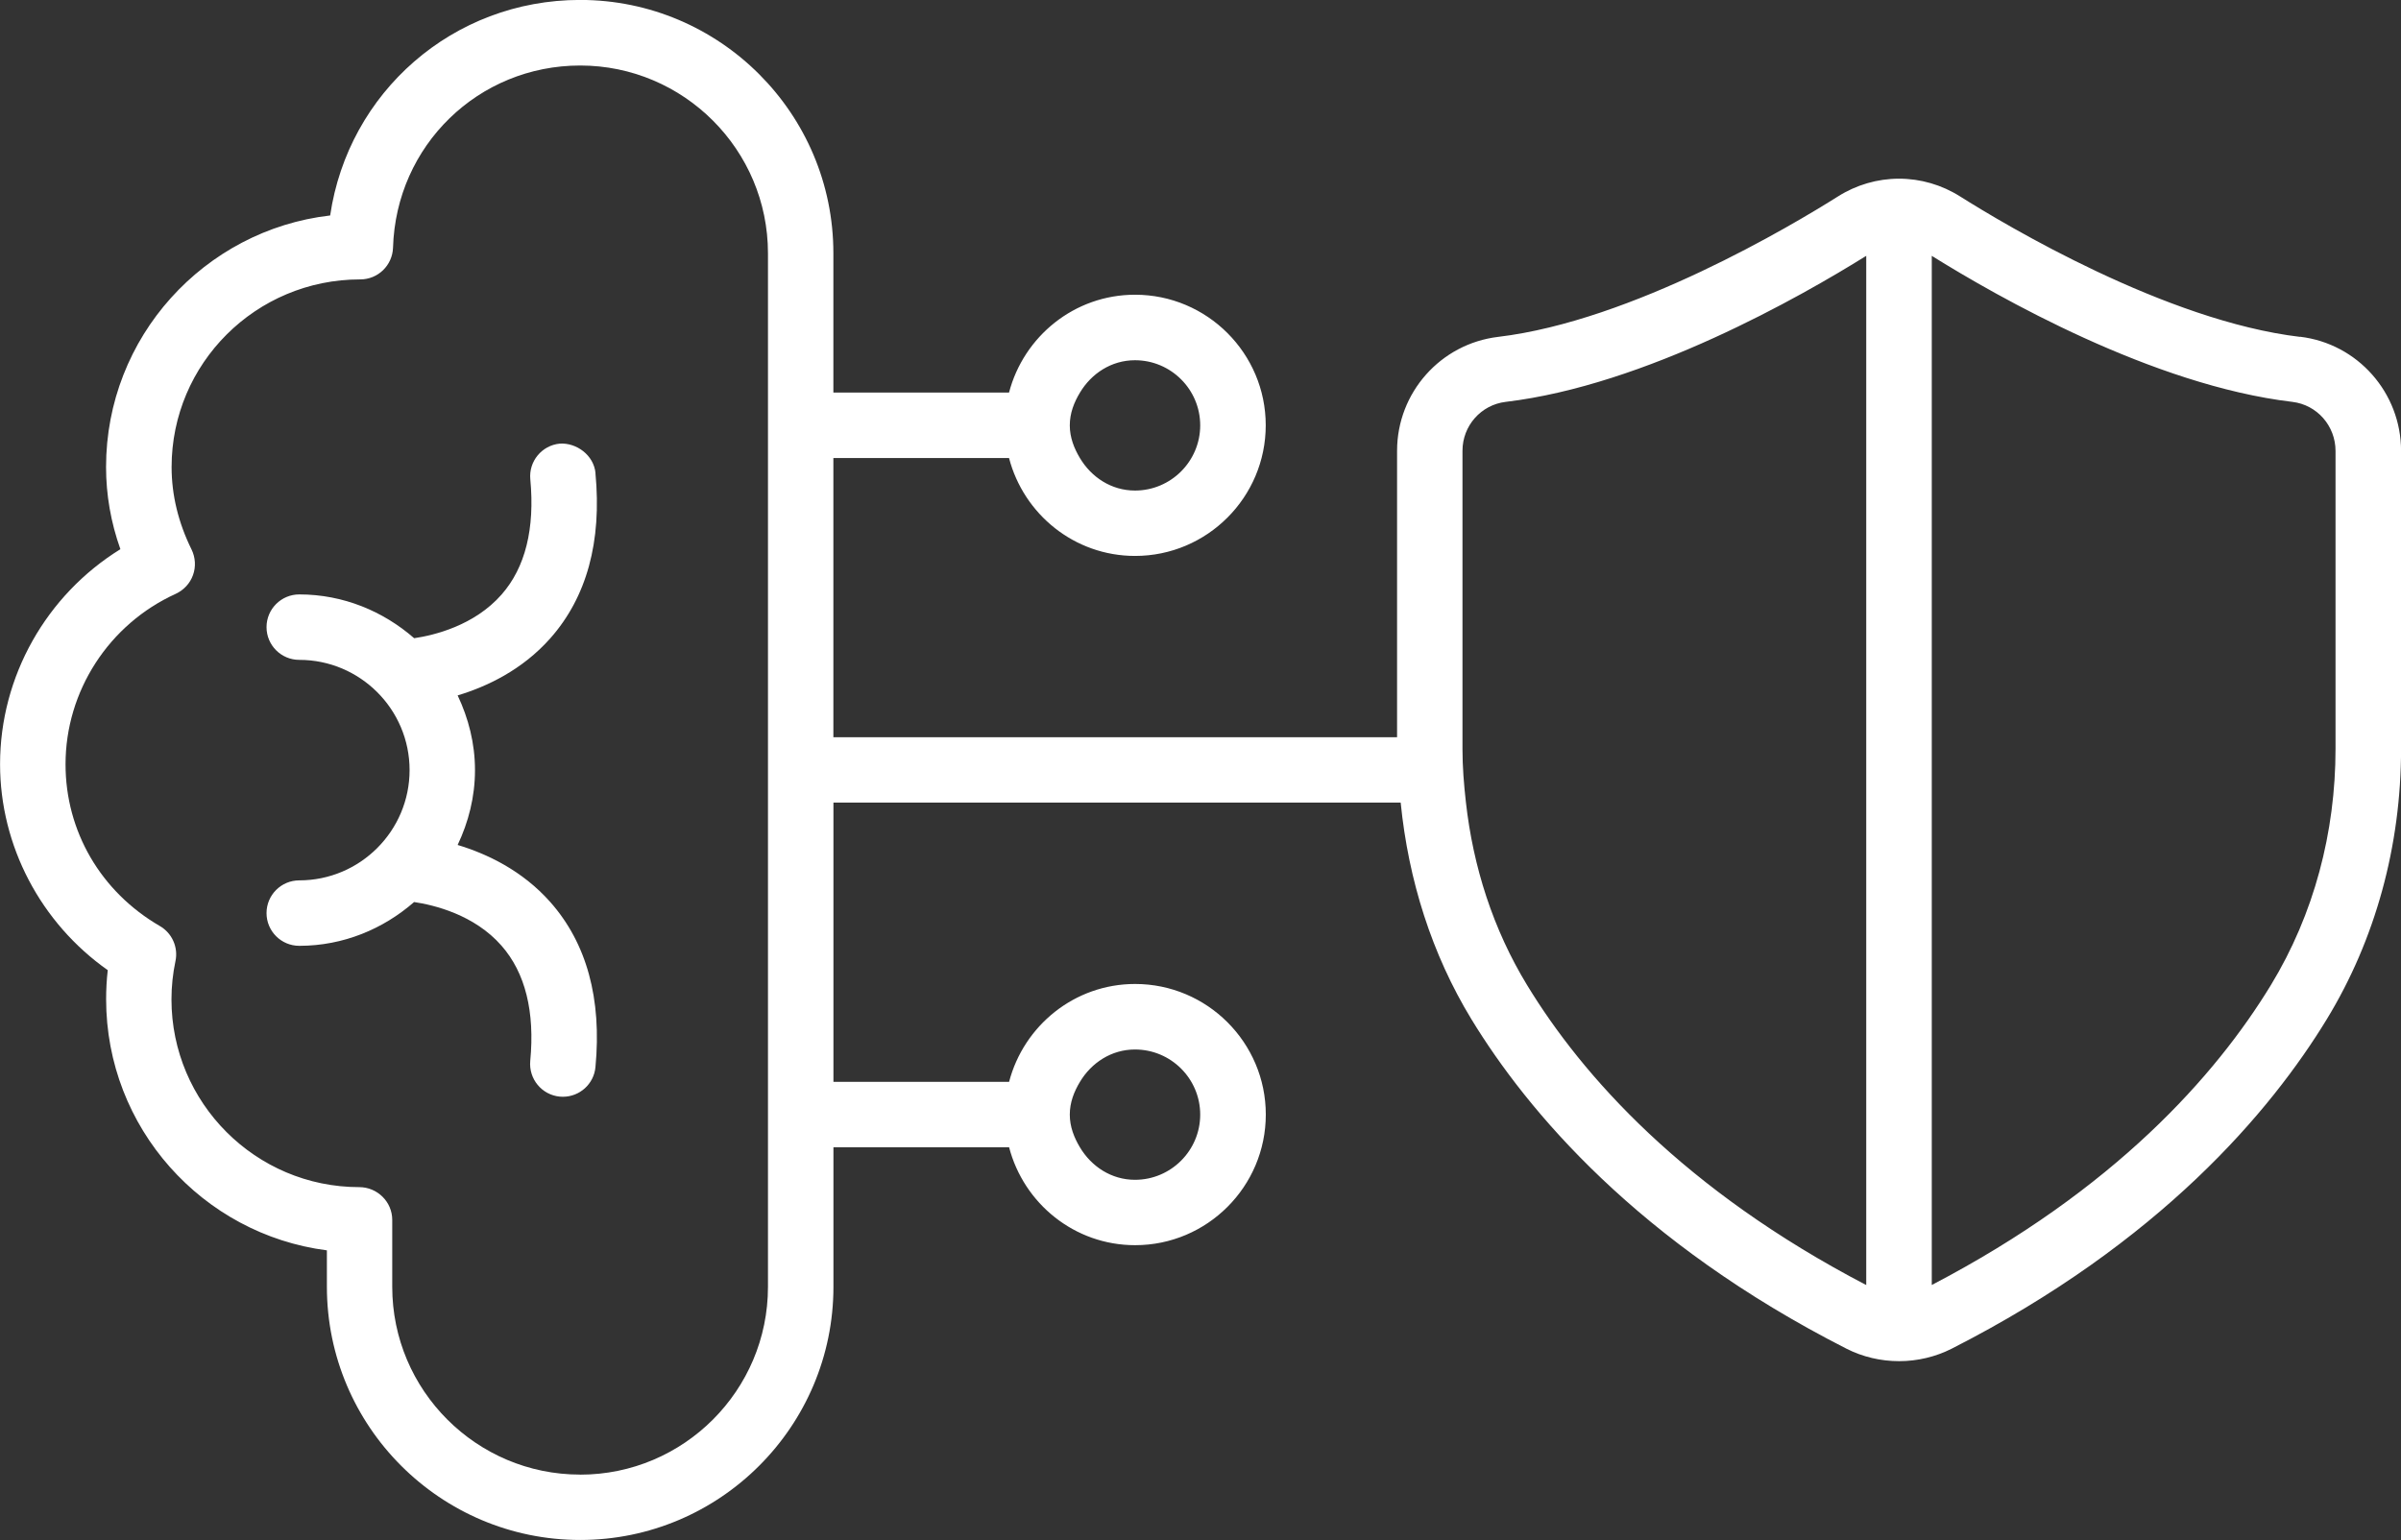
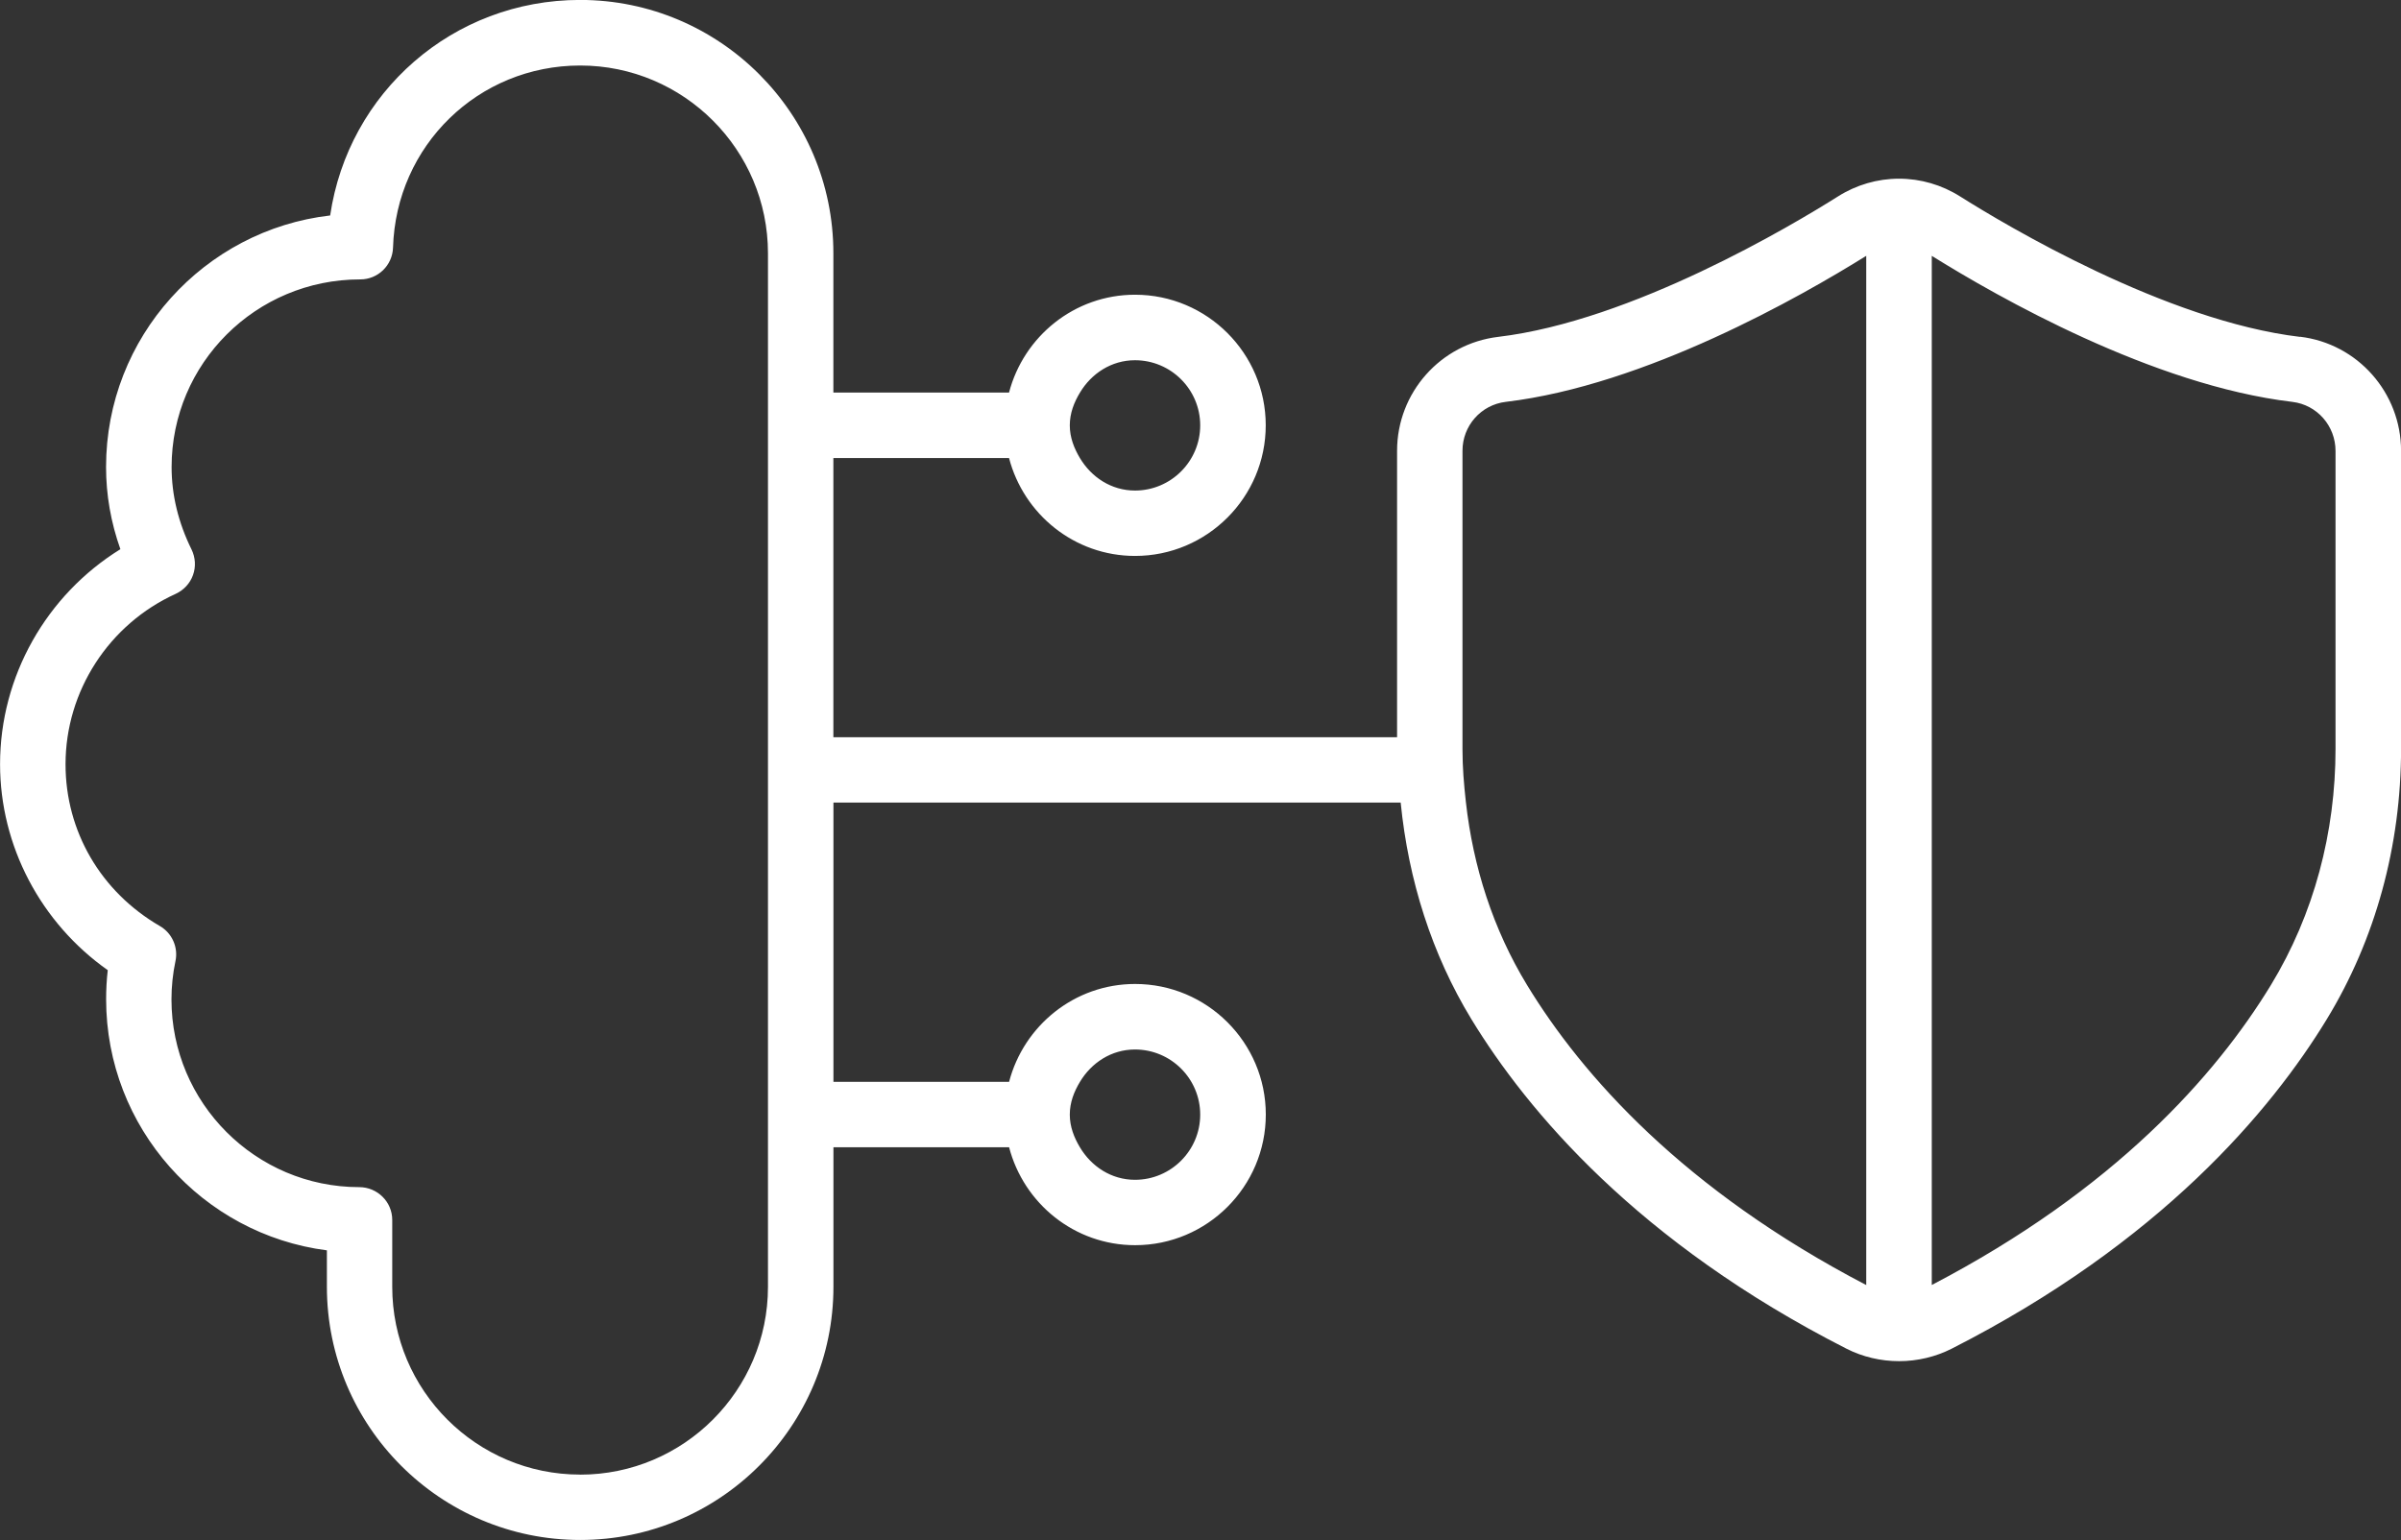
<svg xmlns="http://www.w3.org/2000/svg" id="_레이어_2" version="1.1" viewBox="0 0 36.673 23.53">
  <rect x="0" y="0" width="36.673" height="23.53" fill="#333333" stroke="none" />
  <defs>
    <style>
      .st0 {
        fill: #fff;
      }
    </style>
  </defs>
-   <path class="st0" d="M9.096,7.229c-.026-.275-.291-.467-.545-.451-.275.026-.477.271-.451.545.071.755-.076,1.347-.438,1.76-.418.477-1.035.624-1.336.668-.472-.411-1.081-.669-1.755-.669-.276,0-.5.224-.5.5s.224.5.5.5c.929,0,1.685.755,1.685,1.684s-.756,1.685-1.685,1.685c-.276,0-.5.224-.5.5s.224.5.5.5c.674,0,1.283-.258,1.754-.669.301.045.919.191,1.336.668.362.413.51,1.005.438,1.76-.025.274.176.519.451.545.016,0,.031.002.048.002.255,0,.473-.194.497-.453.099-1.045-.134-1.894-.69-2.522-.43-.485-.973-.739-1.415-.872.165-.348.265-.733.265-1.143s-.1-.794-.265-1.142c.443-.133.985-.387,1.415-.872.557-.629.789-1.478.69-2.522Z" />
  <path class="st0" d="M35.13,5.147c-2.046-.243-4.491-1.704-5.192-2.146-.28-.177-.603-.271-.932-.271s-.652.094-.932.271c-.701.442-3.146,1.903-5.191,2.146-.88.105-1.544.853-1.544,1.741v4.376h-8.61v-4.266h2.683c.224.858.998,1.496,1.925,1.496,1.101,0,1.996-.896,1.996-1.996s-.896-1.995-1.996-1.995c-.927,0-1.701.638-1.925,1.495h-2.683v-2.13c0-2.134-1.735-3.869-3.868-3.869-1.944,0-3.542,1.413-3.818,3.293-1.924.222-3.423,1.86-3.423,3.843,0,.425.073.846.219,1.256-1.13.699-1.838,1.941-1.838,3.285,0,1.249.622,2.426,1.645,3.147-.017.147-.025.296-.025.444,0,1.964,1.471,3.592,3.372,3.837v.556c0,2.134,1.735,3.869,3.869,3.869s3.868-1.735,3.868-3.869v-2.131h2.683c.224.858.998,1.496,1.925,1.496,1.101,0,1.996-.896,1.996-1.996s-.896-1.995-1.996-1.995c-.927,0-1.701.638-1.925,1.495h-2.683v-4.266h8.664c.118,1.185.476,2.317,1.08,3.309.854,1.401,2.541,3.412,5.73,5.035.246.125.523.19.803.19s.557-.066.802-.19c3.19-1.623,4.877-3.634,5.731-5.035.742-1.218,1.134-2.647,1.134-4.132v-4.551c0-.889-.664-1.639-1.543-1.744ZM16.34,6.499c0-.186.065-.351.155-.5.174-.291.479-.495.841-.495.549,0,.996.446.996.995s-.447.996-.996.996c-.363,0-.667-.205-.841-.496-.089-.149-.155-.314-.155-.5ZM16.34,17.03c0-.186.065-.351.155-.5.174-.291.479-.495.841-.495.549,0,.996.446.996.995s-.447.996-.996.996c-.363,0-.667-.205-.841-.496-.089-.149-.155-.314-.155-.5ZM8.86,22.53c-1.582,0-2.869-1.287-2.869-2.869v-1.023c0-.276-.228-.5-.504-.5-1.581,0-2.868-1.287-2.868-2.869,0-.198.021-.395.061-.584.045-.212-.052-.428-.238-.536-.902-.523-1.441-1.447-1.441-2.472,0-1.116.66-2.139,1.683-2.604.123-.057.219-.16.264-.287.046-.128.037-.268-.022-.39-.202-.409-.305-.833-.305-1.26,0-1.581,1.286-2.867,2.88-2.867h.002c.271,0,.491-.215.5-.485.047-1.561,1.303-2.783,2.859-2.783,1.581,0,2.868,1.287,2.868,2.869v15.792c0,1.582-1.287,2.869-2.868,2.869ZM22.338,11.447v-4.559c0-.382.282-.703.661-.748,2.131-.253,4.502-1.605,5.506-2.231v15.725c-2.789-1.454-4.337-3.198-5.179-4.581-.521-.855-.826-1.811-.936-2.799-.03-.267-.052-.536-.052-.807ZM29.506,3.909c1.004.626,3.375,1.978,5.506,2.231.38.045.661.368.661.75v4.551c0,1.272-.327,2.525-.988,3.611-.843,1.383-2.39,3.127-5.179,4.581V3.909Z" />
</svg>